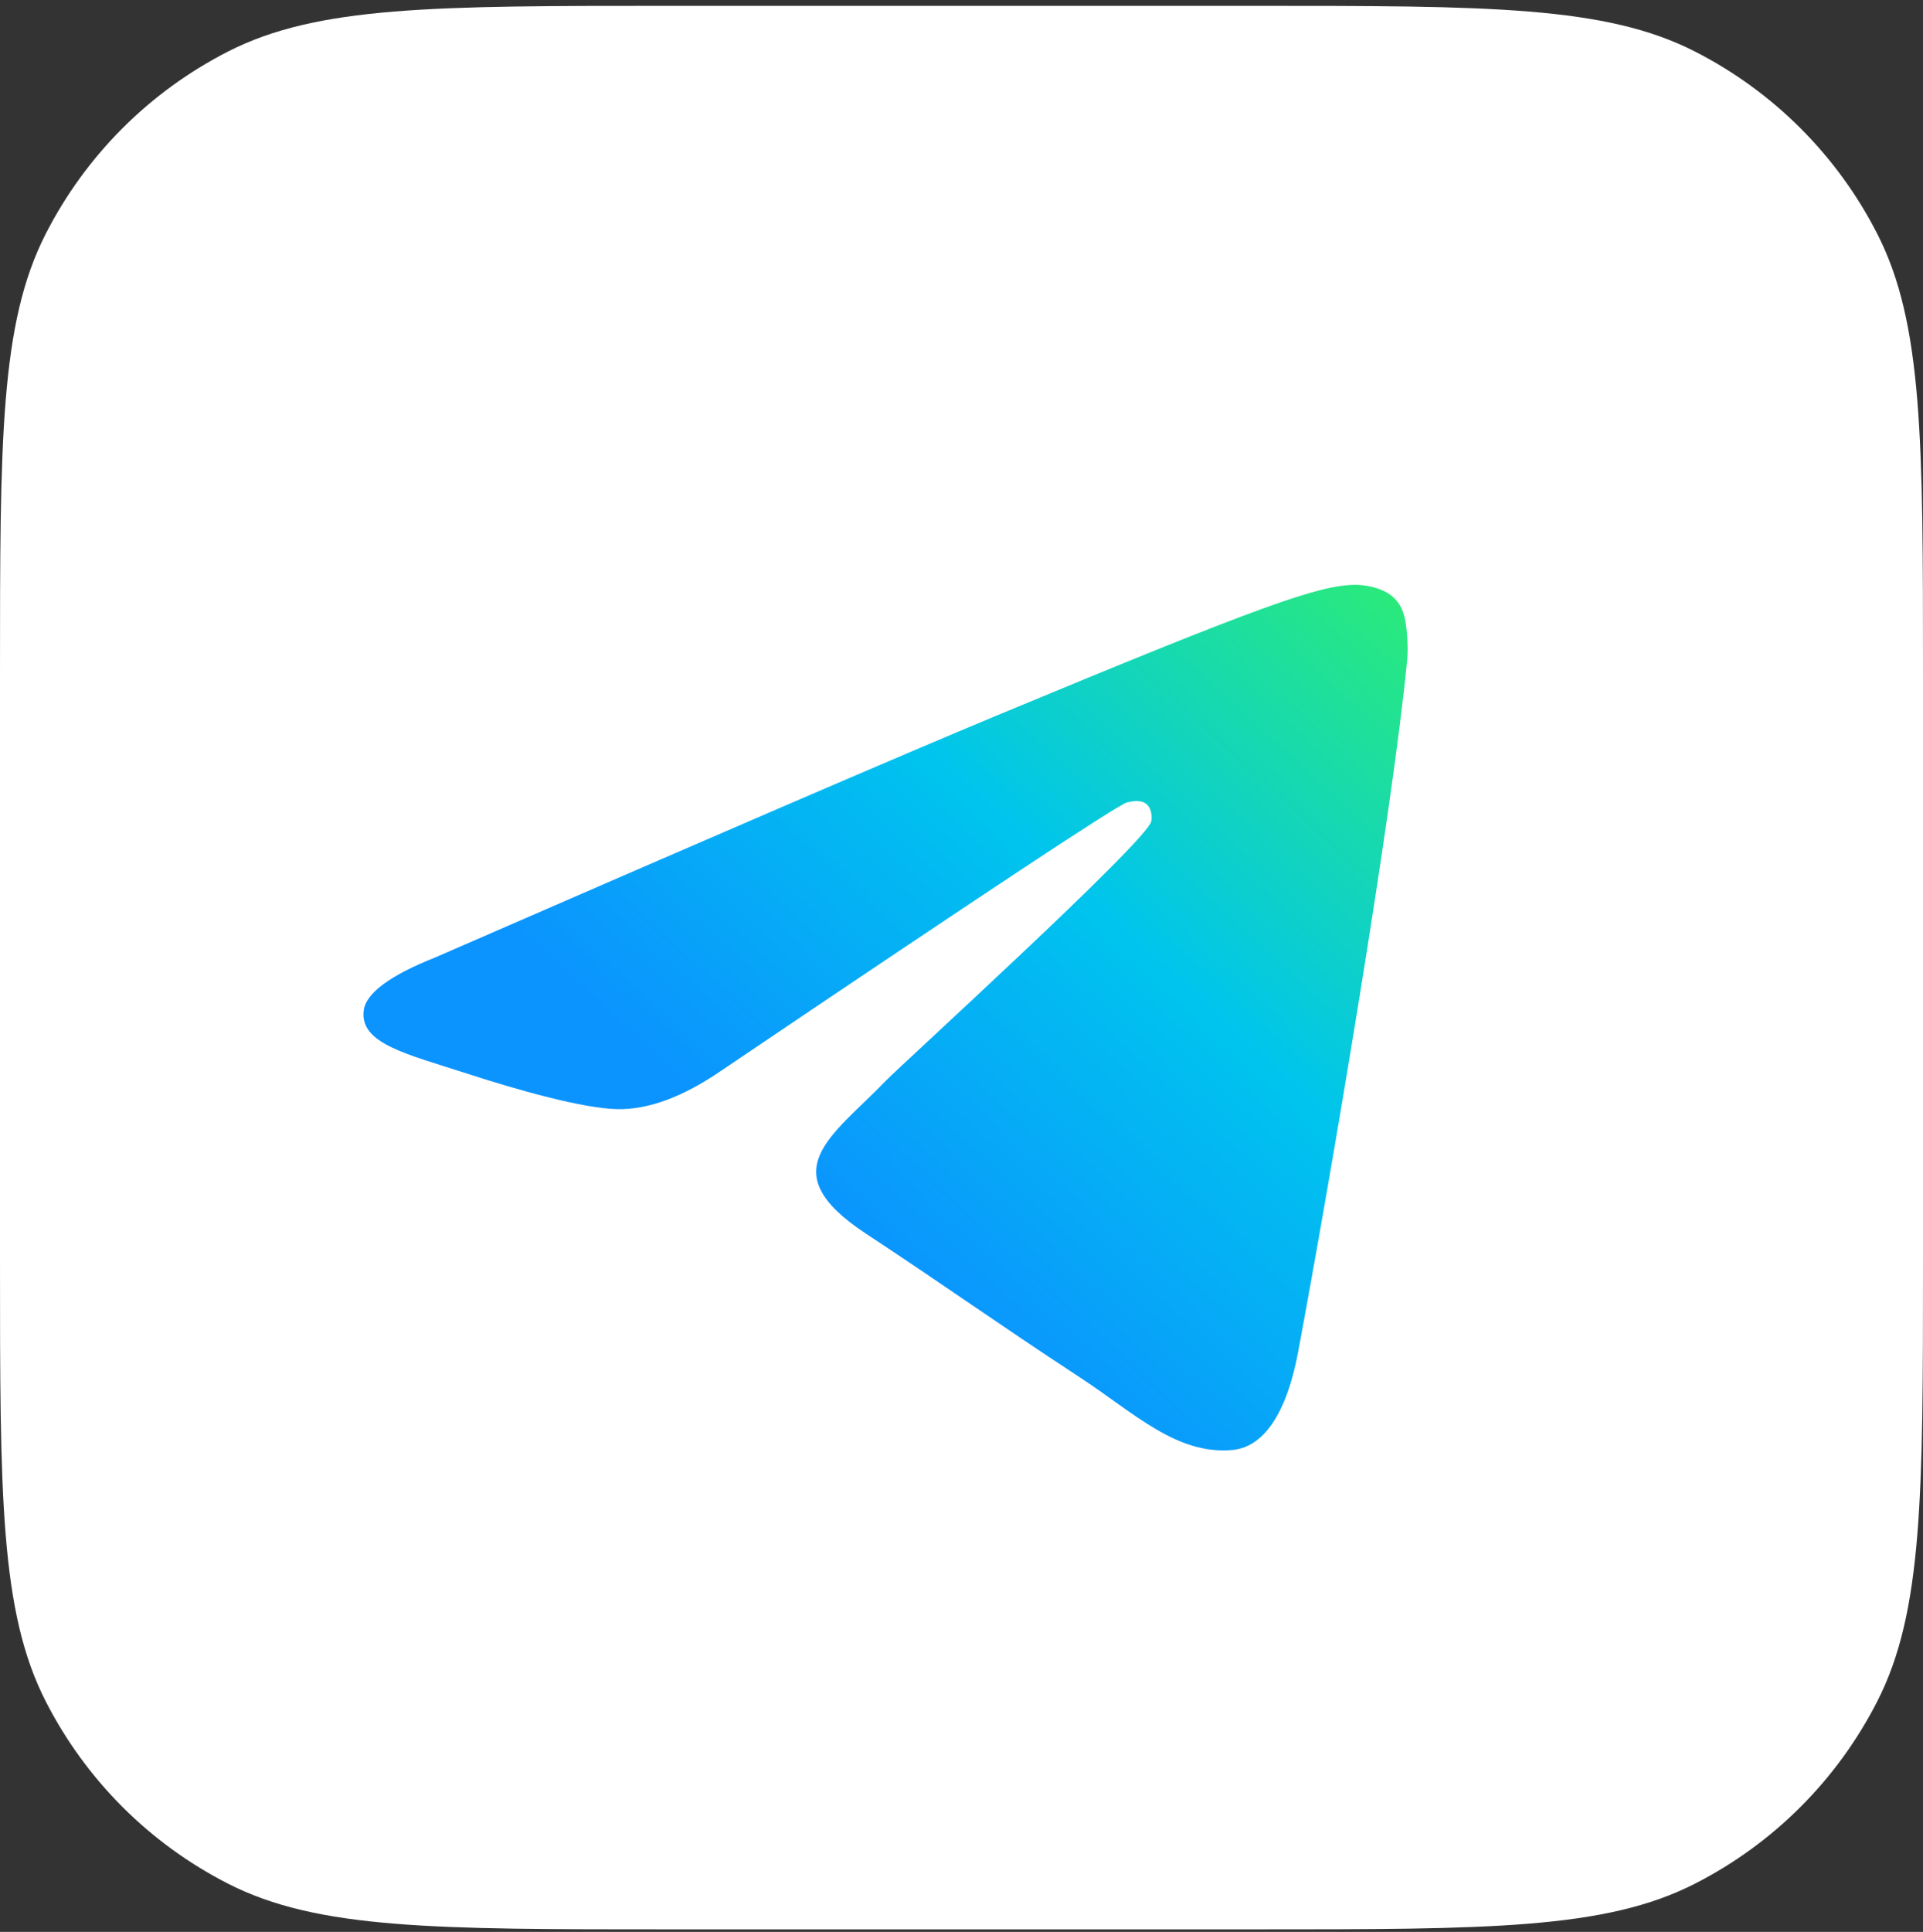
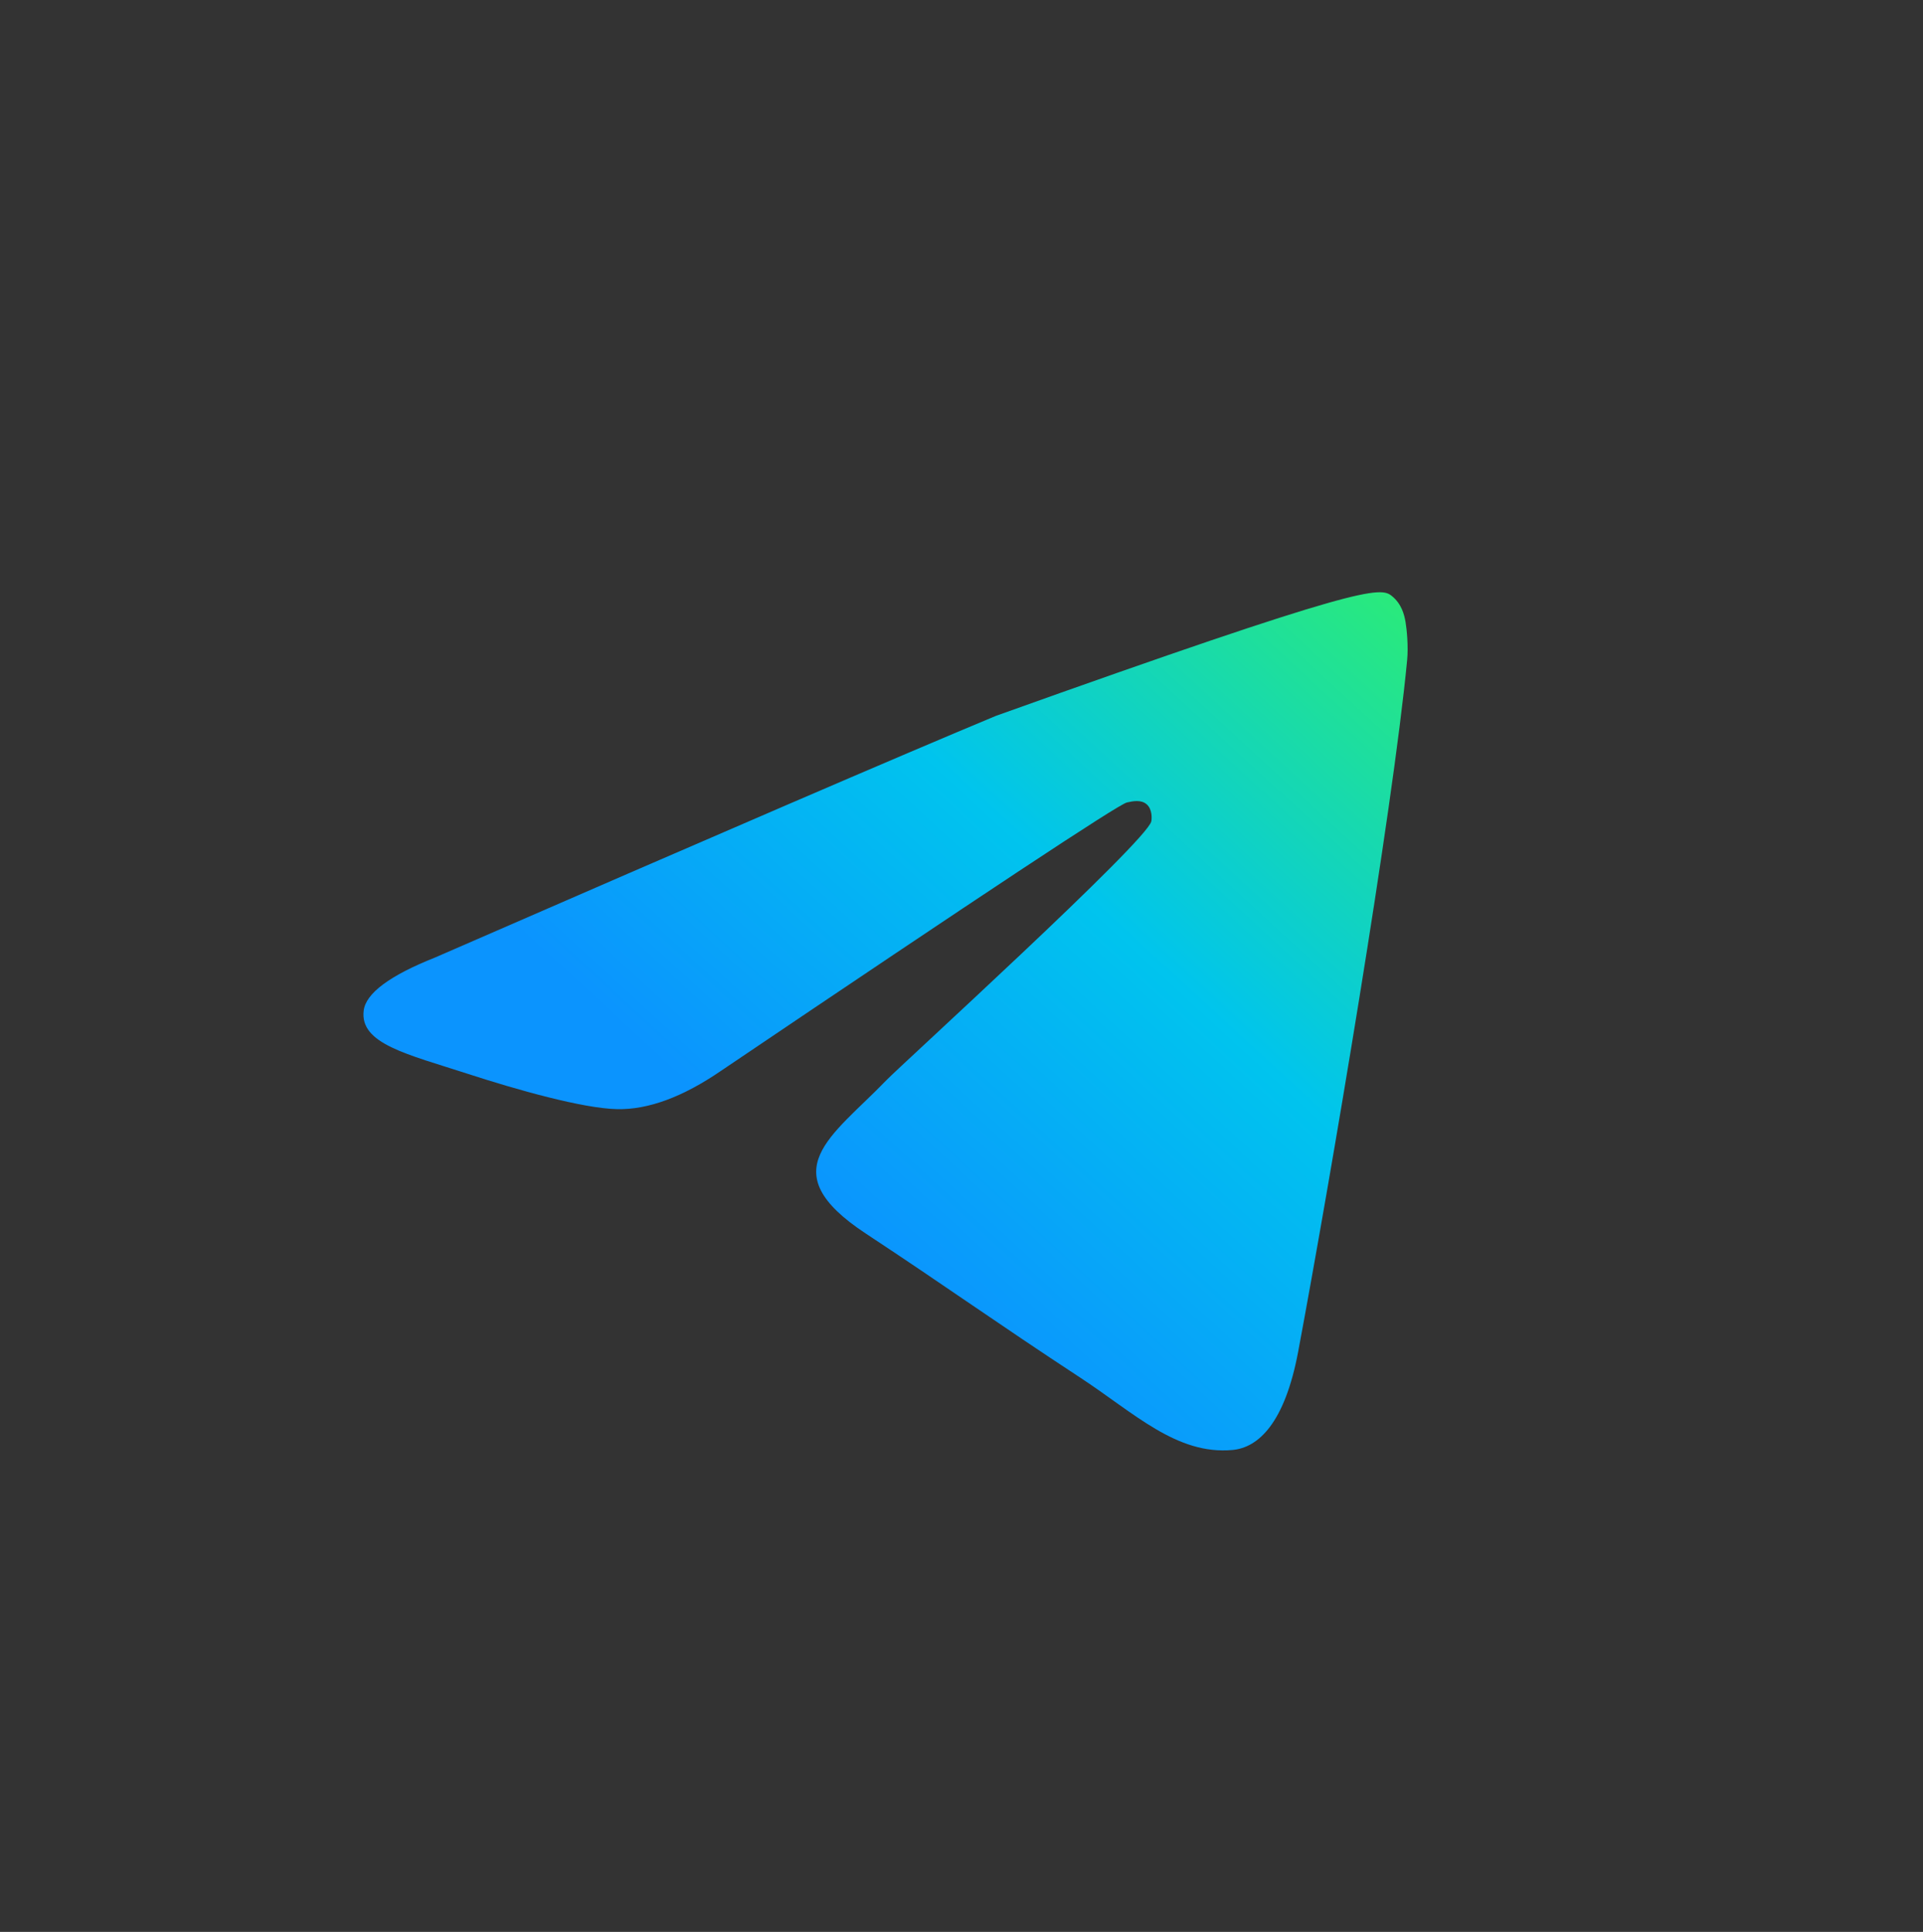
<svg xmlns="http://www.w3.org/2000/svg" width="230" height="231" viewBox="0 0 230 231" fill="none">
  <rect x="0" y="0" width="230" height="231" fill="#333333" stroke="none" />
-   <path d="M0 80.698C0 52.695 0 38.694 5.45 27.998C10.243 18.59 17.892 10.941 27.3 6.147C37.996 0.698 51.997 0.698 80 0.698H150C178.003 0.698 192.004 0.698 202.7 6.147C212.108 10.941 219.757 18.59 224.55 27.998C230 38.694 230 52.695 230 80.698V150.698C230 178.7 230 192.702 224.55 203.397C219.757 212.805 212.108 220.454 202.7 225.248C192.004 230.698 178.003 230.698 150 230.698H80C51.997 230.698 37.996 230.698 27.3 225.248C17.892 220.454 10.243 212.805 5.45 203.397C0 192.702 0 178.7 0 150.698V80.698Z" fill="white" />
-   <path fill-rule="evenodd" clip-rule="evenodd" d="M52.054 114.484C85.579 99.878 107.934 90.248 119.12 85.596C151.056 72.312 157.693 70.005 162.018 69.928C162.969 69.912 165.096 70.148 166.474 71.266C167.638 72.21 167.958 73.485 168.111 74.38C168.264 75.275 168.455 77.314 168.303 78.907C166.573 97.091 159.084 141.22 155.274 161.586C153.662 170.204 150.488 173.094 147.415 173.376C140.737 173.991 135.666 168.963 129.197 164.723C119.076 158.088 113.358 153.958 103.533 147.484C92.179 140.002 99.54 135.889 106.01 129.168C107.704 127.41 137.128 100.646 137.698 98.218C137.769 97.914 137.835 96.782 137.163 96.185C136.49 95.587 135.498 95.791 134.782 95.954C133.766 96.184 117.597 106.872 86.274 128.016C81.684 131.167 77.527 132.703 73.803 132.622C69.697 132.534 61.798 130.301 55.926 128.392C48.724 126.051 43.001 124.813 43.499 120.837C43.759 118.767 46.61 116.649 52.054 114.484Z" fill="url(#paint0_linear_3110_524)" />
+   <path fill-rule="evenodd" clip-rule="evenodd" d="M52.054 114.484C85.579 99.878 107.934 90.248 119.12 85.596C162.969 69.912 165.096 70.148 166.474 71.266C167.638 72.21 167.958 73.485 168.111 74.38C168.264 75.275 168.455 77.314 168.303 78.907C166.573 97.091 159.084 141.22 155.274 161.586C153.662 170.204 150.488 173.094 147.415 173.376C140.737 173.991 135.666 168.963 129.197 164.723C119.076 158.088 113.358 153.958 103.533 147.484C92.179 140.002 99.54 135.889 106.01 129.168C107.704 127.41 137.128 100.646 137.698 98.218C137.769 97.914 137.835 96.782 137.163 96.185C136.49 95.587 135.498 95.791 134.782 95.954C133.766 96.184 117.597 106.872 86.274 128.016C81.684 131.167 77.527 132.703 73.803 132.622C69.697 132.534 61.798 130.301 55.926 128.392C48.724 126.051 43.001 124.813 43.499 120.837C43.759 118.767 46.61 116.649 52.054 114.484Z" fill="url(#paint0_linear_3110_524)" />
  <defs>
    <linearGradient id="paint0_linear_3110_524" x1="166.289" y1="70.618" x2="98.209" y2="144.678" gradientUnits="userSpaceOnUse">
      <stop stop-color="#2AEA7B" />
      <stop offset="0.516" stop-color="#00C4EE" />
      <stop offset="1" stop-color="#0B94FE" />
    </linearGradient>
  </defs>
</svg>